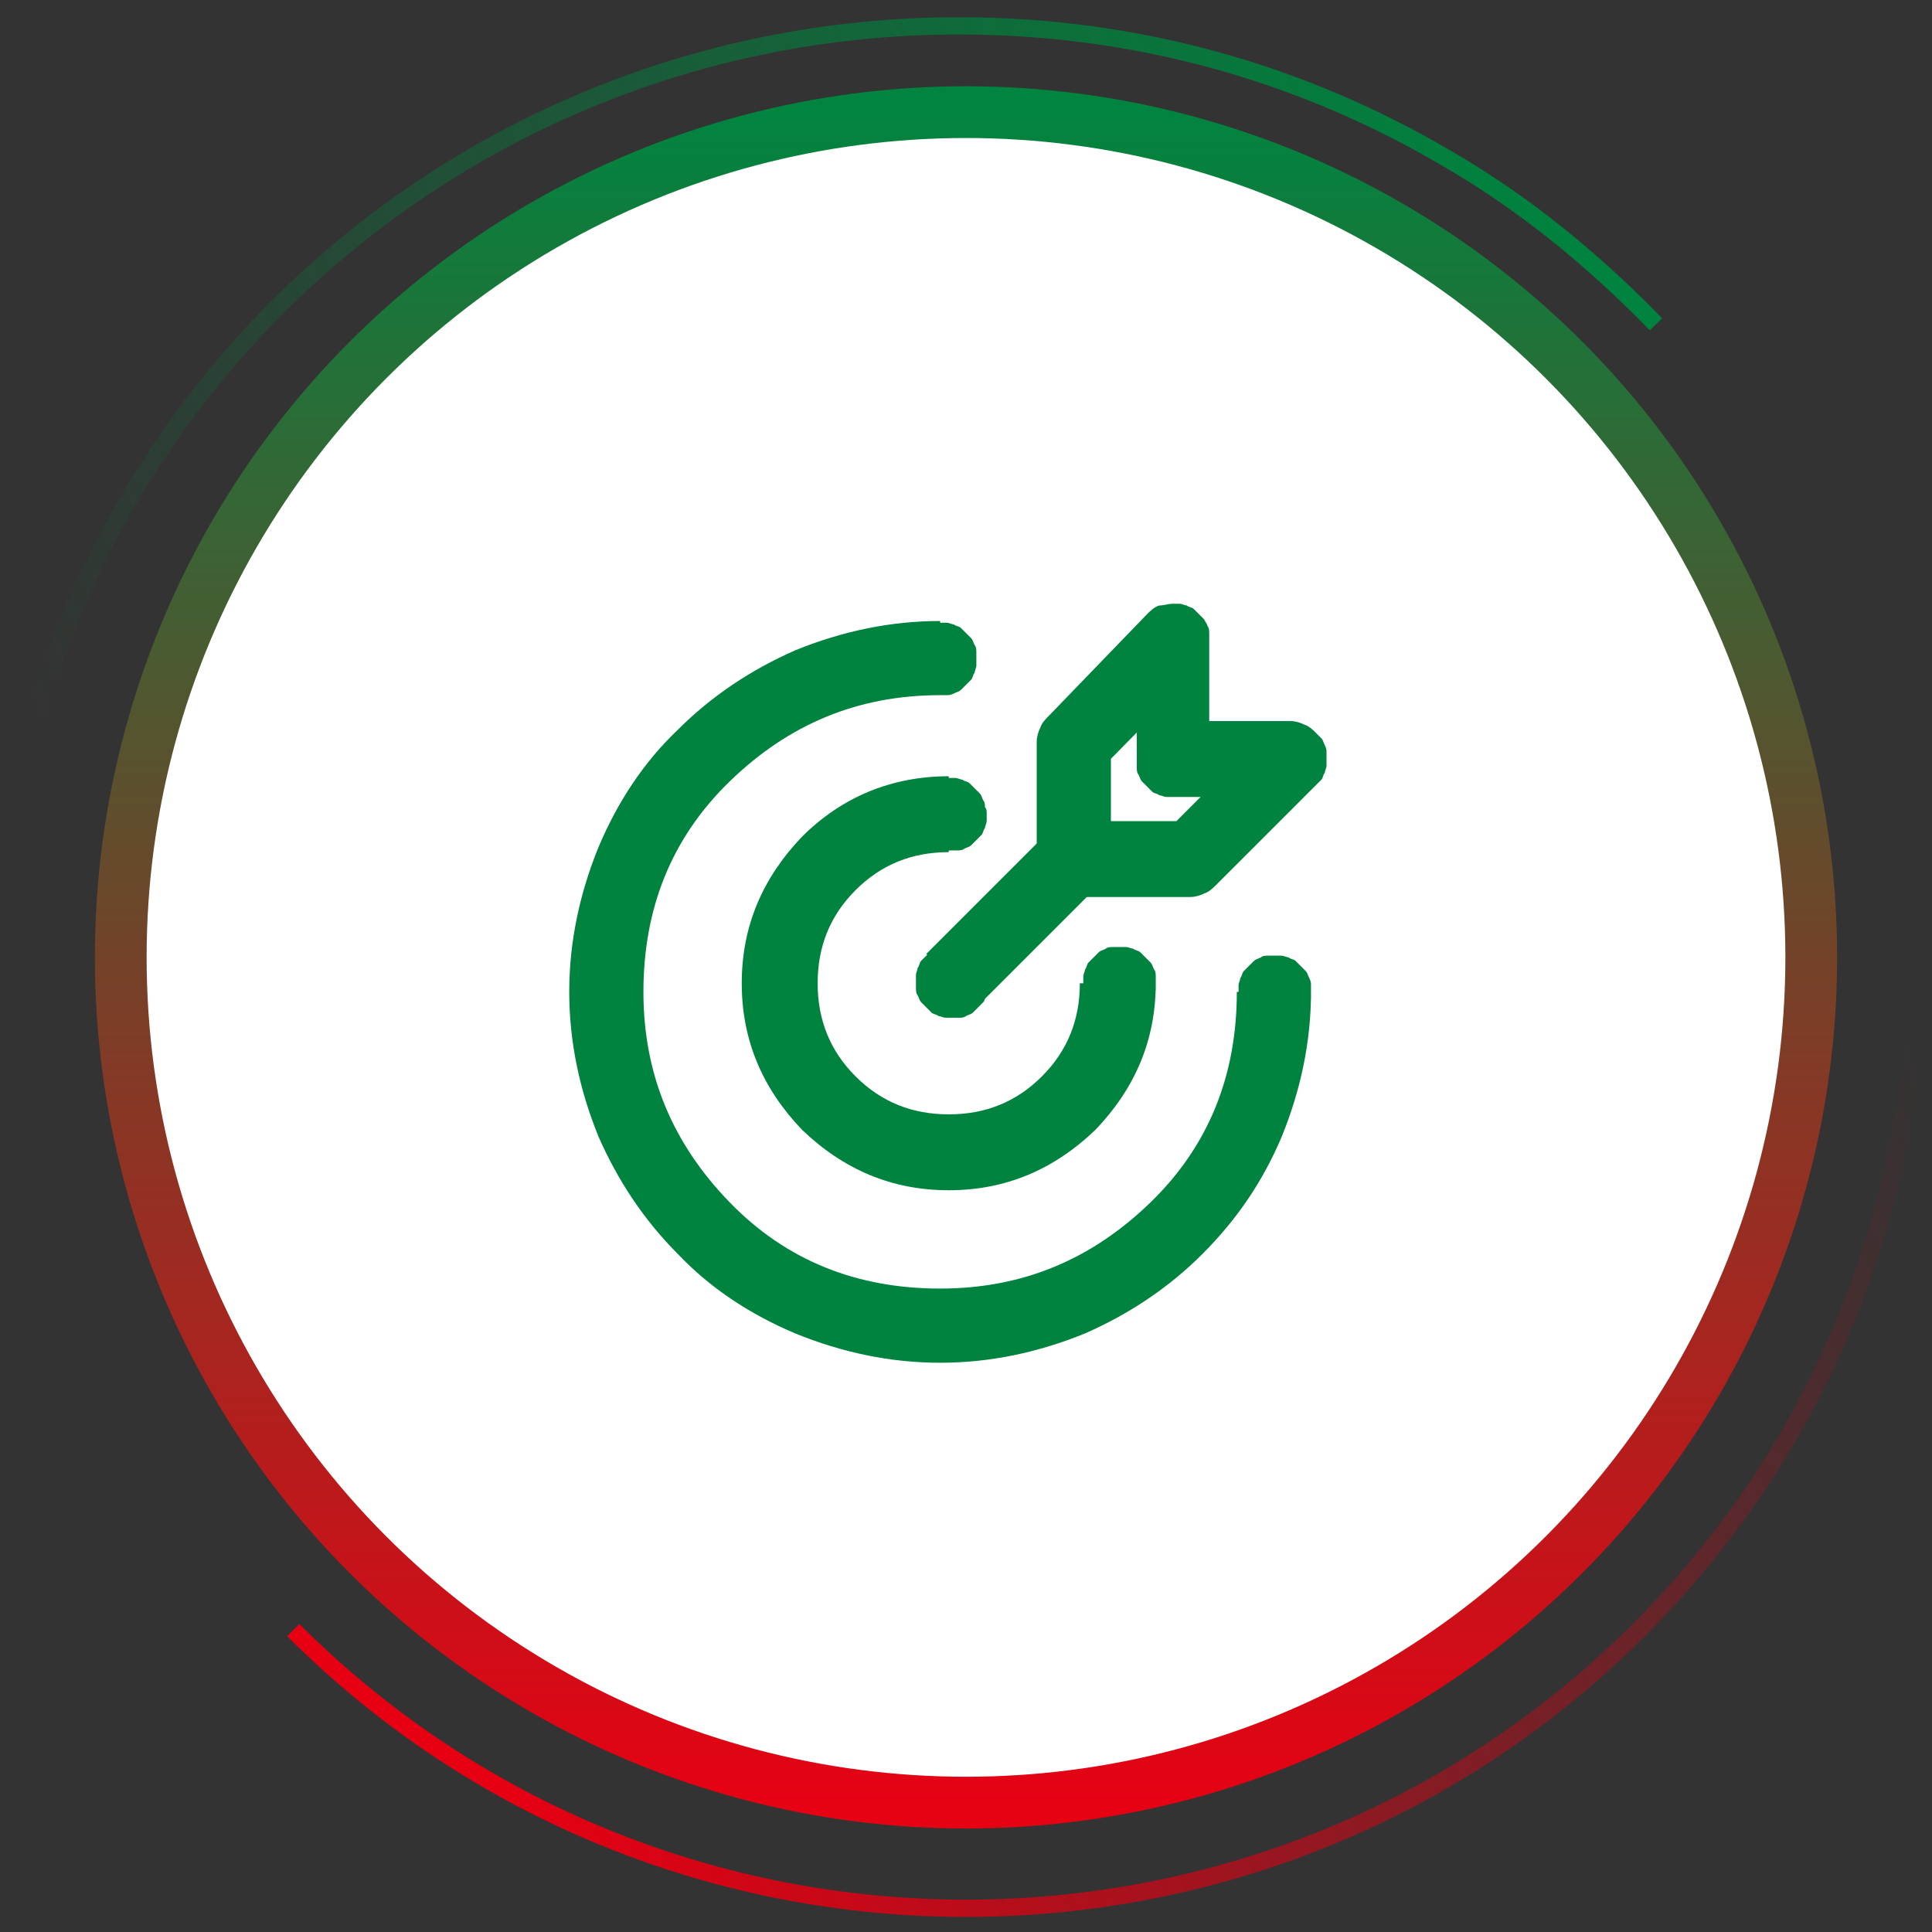
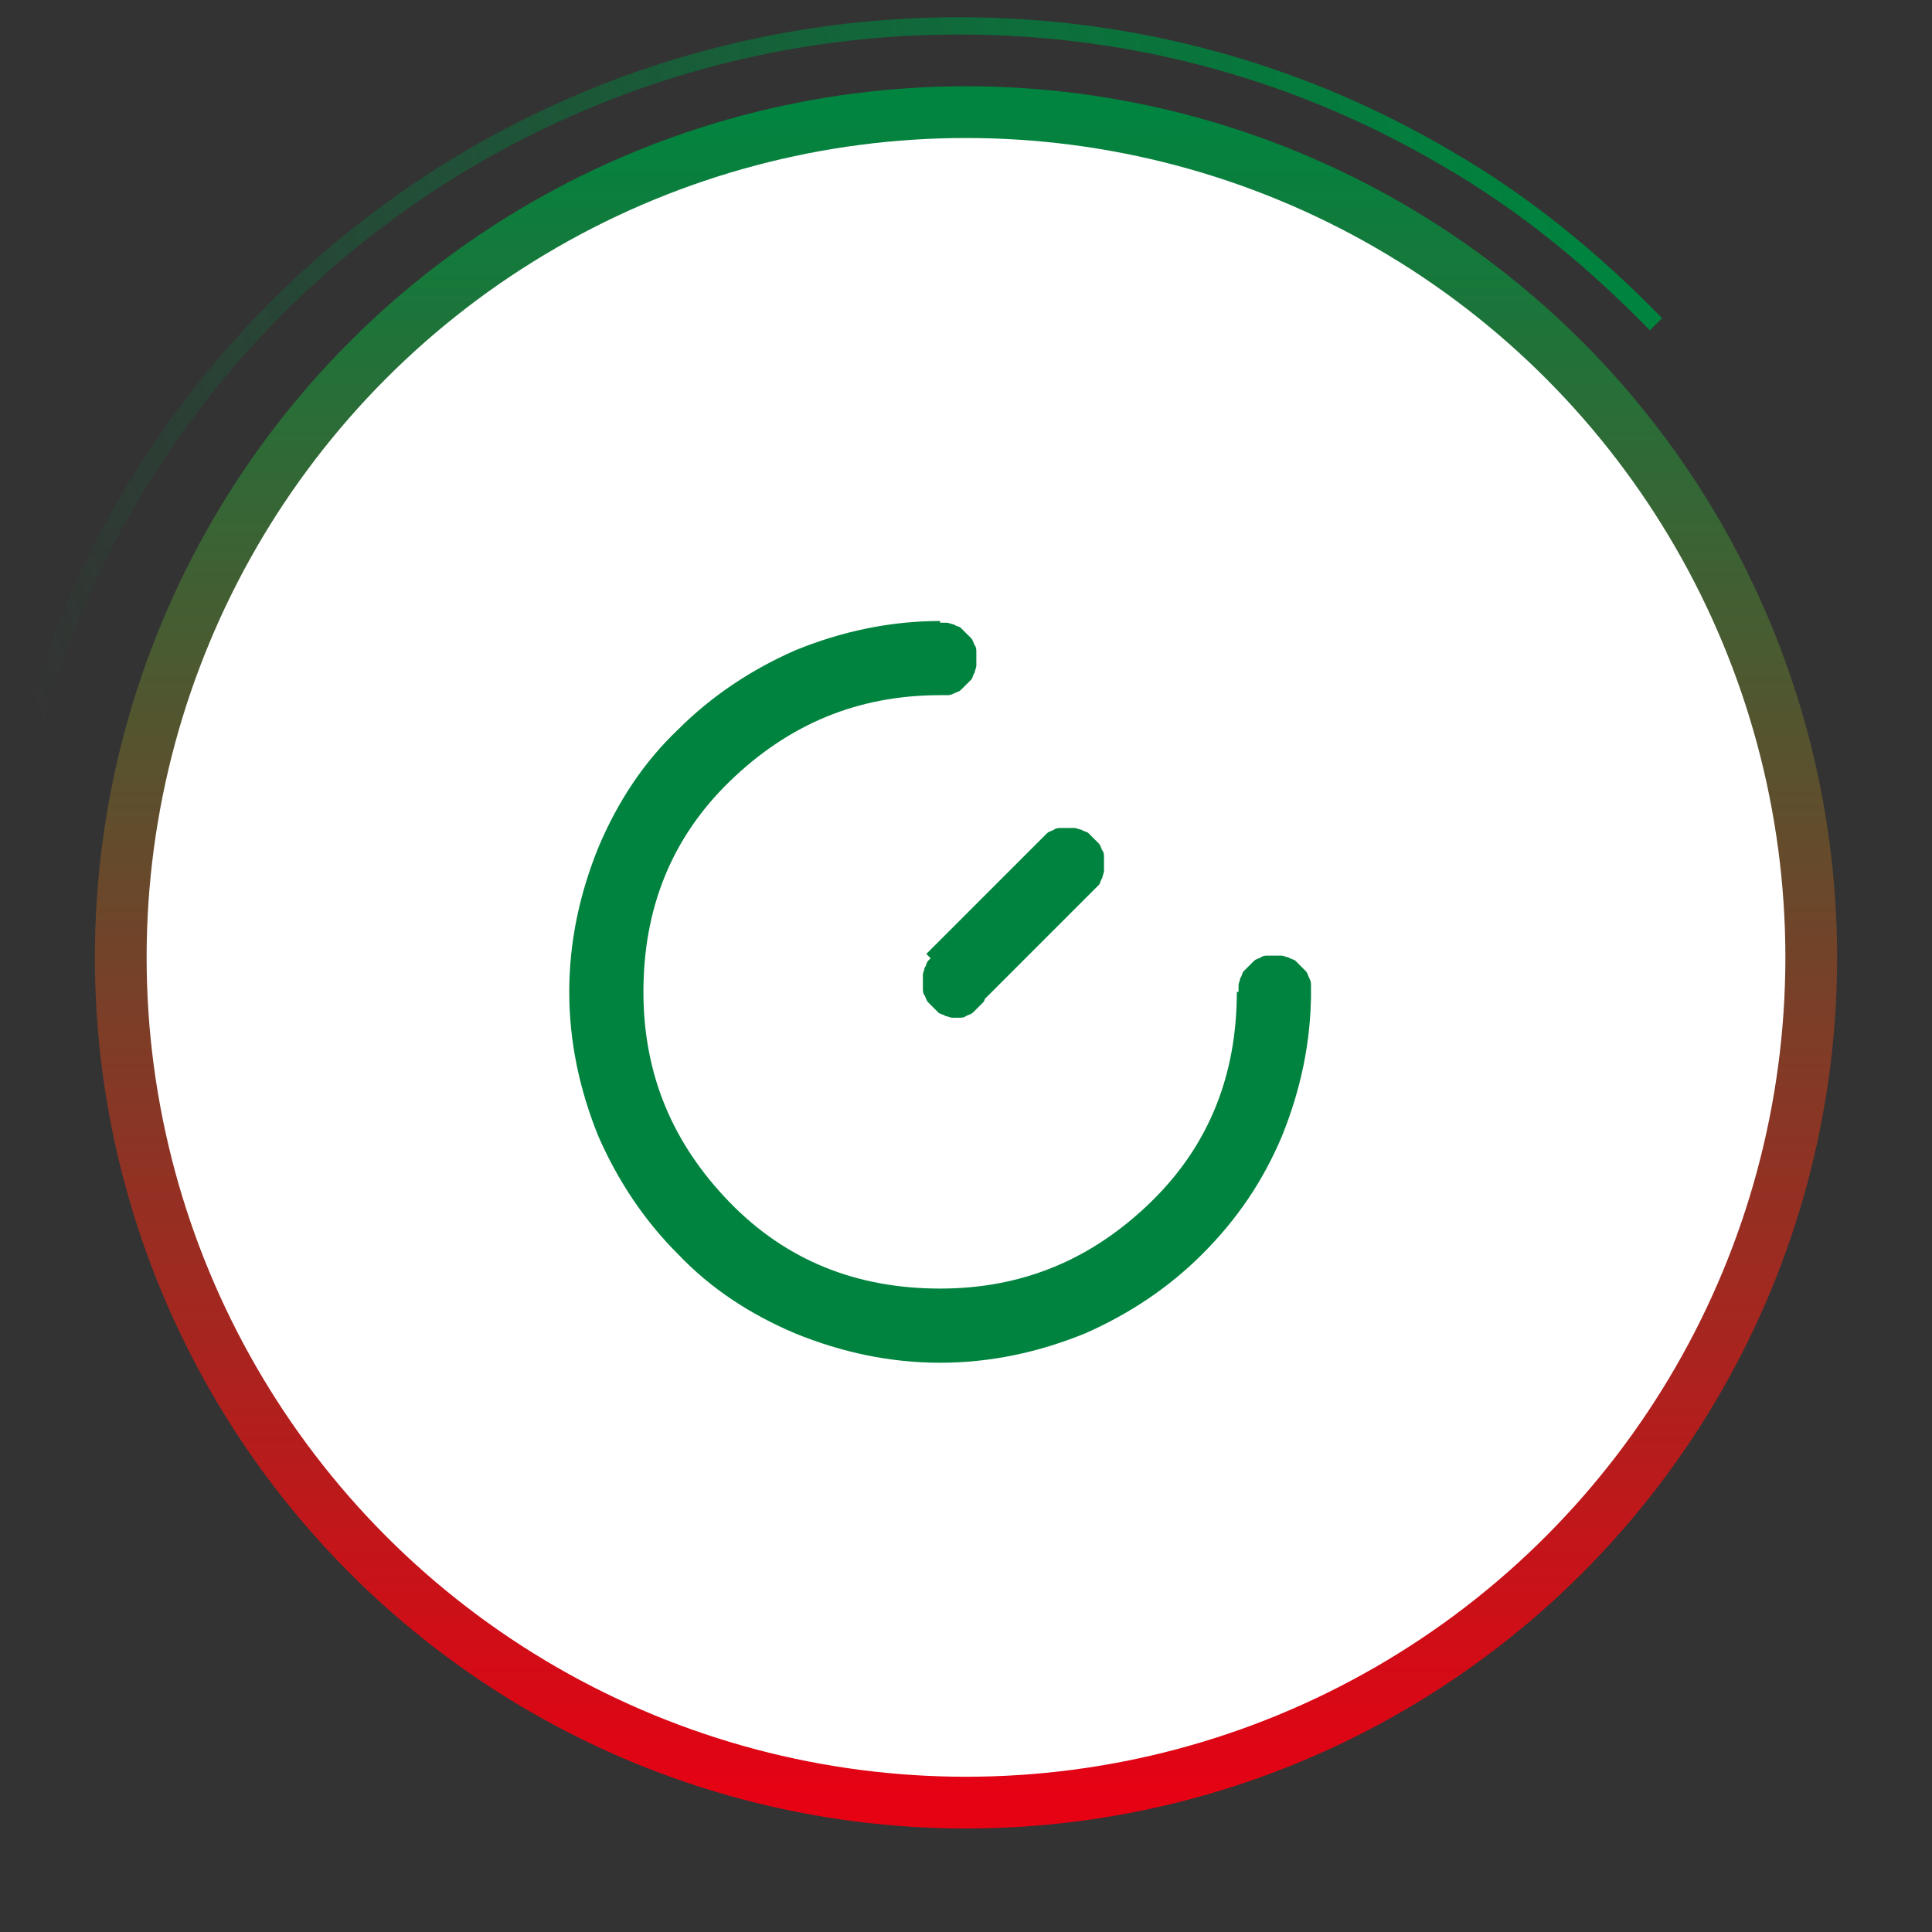
<svg xmlns="http://www.w3.org/2000/svg" version="1.1" id="图层_1" x="0px" y="0px" viewBox="0 0 112 112" style="enable-background:new 0 0 112 112;" xml:space="preserve">
  <rect x="0" y="0" width="112" height="112" fill="#333333" stroke="none" />
  <style type="text/css">
	.st0{fill:none;stroke:url(#路径_1_);}
	.st1{fill:none;stroke:url(#路径备份_1_);}
	.st2{fill-rule:evenodd;clip-rule:evenodd;fill:#FFFFFF;stroke:url(#椭圆形_1_);stroke-width:3;}
	.st3{fill:#00833E;}
</style>
  <g id="页面-1">
    <g id="编组-9备份" transform="translate(0, 1.5)">
      <g id="编组-7">
        <linearGradient id="路径_1_" gradientUnits="userSpaceOnUse" x1="-233.988" y1="472.944" x2="-234.213" y2="471.944" gradientTransform="matrix(1.010334e-14 55 -96 1.763491e-14 45396.426 12890)">
          <stop offset="0" style="stop-color:#00833E;stop-opacity:0" />
          <stop offset="1" style="stop-color:#00833E" />
        </linearGradient>
        <path id="路径" class="st0" d="M0,55C0,24.6,24.9,0,55.6,0c10.4,0,20,2.8,28.3,7.7c4.5,2.6,8.5,5.9,12.1,9.6" />
        <linearGradient id="路径备份_1_" gradientUnits="userSpaceOnUse" x1="-248.386" y1="476.378" x2="-248.626" y2="475.378" gradientTransform="matrix(-38.998 -38.998 -67.378 67.378 22447.406 -41662.242)">
          <stop offset="0" style="stop-color:#E60012" />
          <stop offset="1" style="stop-color:#E60012;stop-opacity:0" />
        </linearGradient>
-         <path id="路径备份" class="st1" d="M17,93c21.5,21.5,56.5,21.5,78,0c7.3-7.3,12.1-16.1,14.4-25.3c1.3-5,1.8-10.2,1.7-15.3" />
        <linearGradient id="椭圆形_1_" gradientUnits="userSpaceOnUse" x1="-238.041" y1="471.665" x2="-238.041" y2="470.665" gradientTransform="matrix(98 0 0 -98 23384 46228.203)">
          <stop offset="0" style="stop-color:#01843F" />
          <stop offset="1" style="stop-color:#E60113" />
        </linearGradient>
        <circle id="椭圆形" class="st2" cx="56" cy="54" r="49" />
      </g>
      <g id="编组" transform="translate(33, 33.5)">
        <path id="形状" class="st3" d="M43,22.5c0,2.9-0.6,5.7-1.7,8.4c-1.1,2.6-2.6,4.8-4.6,6.8c-2,2-4.3,3.5-6.8,4.6     c-2.7,1.1-5.5,1.7-8.4,1.7c-2.9,0-5.7-0.6-8.4-1.7c-2.6-1.1-4.9-2.6-6.8-4.6c-2-2-3.5-4.3-4.6-6.8C0.6,28.2,0,25.4,0,22.5     c0-2.9,0.6-5.7,1.7-8.4c1.1-2.6,2.6-4.9,4.6-6.8c2-2,4.3-3.5,6.8-4.6C15.8,1.6,18.6,1,21.5,1v4.3c-4.8,0-8.8,1.7-12.2,5     s-5,7.4-5,12.2s1.7,8.8,5,12.2s7.4,5,12.2,5s8.8-1.7,12.2-5s5-7.4,5-12.2H43z M43,22.5c0,0.1,0,0.3,0,0.4c0,0.1-0.1,0.3-0.1,0.4     c-0.1,0.1-0.1,0.3-0.2,0.4c-0.1,0.1-0.2,0.2-0.3,0.3c-0.1,0.1-0.2,0.2-0.3,0.3c-0.1,0.1-0.2,0.1-0.4,0.2     c-0.1,0.1-0.3,0.1-0.4,0.1c-0.1,0-0.3,0-0.4,0s-0.3,0-0.4,0c-0.1,0-0.3-0.1-0.4-0.1c-0.1-0.1-0.3-0.1-0.4-0.2     c-0.1-0.1-0.2-0.2-0.3-0.3c-0.1-0.1-0.2-0.2-0.3-0.3c-0.1-0.1-0.1-0.2-0.2-0.4s-0.1-0.3-0.1-0.4c0-0.1,0-0.3,0-0.4s0-0.3,0-0.4     c0-0.1,0.1-0.3,0.1-0.4c0.1-0.1,0.1-0.3,0.2-0.4c0.1-0.1,0.2-0.2,0.3-0.3c0.1-0.1,0.2-0.2,0.3-0.3c0.1-0.1,0.2-0.1,0.4-0.2     c0.1-0.1,0.3-0.1,0.4-0.1c0.1,0,0.3,0,0.4,0s0.3,0,0.4,0c0.1,0,0.3,0.1,0.4,0.1c0.1,0.1,0.3,0.1,0.4,0.2c0.1,0.1,0.2,0.2,0.3,0.3     c0.1,0.1,0.2,0.2,0.3,0.3c0.1,0.1,0.1,0.2,0.2,0.4s0.1,0.3,0.1,0.4C43,22.2,43,22.4,43,22.5L43,22.5z M23.6,3.2     c0,0.1,0,0.3,0,0.4c0,0.1-0.1,0.3-0.1,0.4c-0.1,0.1-0.1,0.3-0.2,0.4c-0.1,0.1-0.2,0.2-0.3,0.3c-0.1,0.1-0.2,0.2-0.3,0.3     c-0.1,0.1-0.2,0.1-0.4,0.2s-0.3,0.1-0.4,0.1c-0.1,0-0.3,0-0.4,0s-0.3,0-0.4,0c-0.1,0-0.3-0.1-0.4-0.1c-0.1-0.1-0.3-0.1-0.4-0.2     c-0.1-0.1-0.2-0.2-0.3-0.3c-0.1-0.1-0.2-0.2-0.3-0.3c-0.1-0.1-0.1-0.2-0.2-0.4c-0.1-0.1-0.1-0.3-0.1-0.4c0-0.1,0-0.3,0-0.4     s0-0.3,0-0.4c0-0.1,0.1-0.3,0.1-0.4c0.1-0.1,0.1-0.3,0.2-0.4c0.1-0.1,0.2-0.2,0.3-0.3s0.2-0.2,0.3-0.3c0.1-0.1,0.2-0.1,0.4-0.2     c0.1-0.1,0.3-0.1,0.4-0.1c0.1,0,0.3,0,0.4,0s0.3,0,0.4,0c0.1,0,0.3,0.1,0.4,0.1c0.1,0.1,0.3,0.1,0.4,0.2c0.1,0.1,0.2,0.2,0.3,0.3     s0.2,0.2,0.3,0.3c0.1,0.1,0.1,0.2,0.2,0.4c0.1,0.1,0.1,0.3,0.1,0.4S23.6,3,23.6,3.2z" />
-         <path id="形状_1_" class="st3" d="M34,22c0,3.3-1.2,6.1-3.5,8.5C28.1,32.8,25.3,34,22,34s-6.1-1.2-8.5-3.5     C11.2,28.1,10,25.3,10,22s1.2-6.1,3.5-8.5c2.3-2.3,5.2-3.5,8.5-3.5v4.4c-2.1,0-3.9,0.7-5.4,2.2s-2.2,3.3-2.2,5.4s0.7,3.9,2.2,5.4     s3.3,2.2,5.4,2.2s3.9-0.7,5.4-2.2s2.2-3.3,2.2-5.4H34L34,22z M34,22c0,0.1,0,0.3,0,0.4c0,0.1-0.1,0.3-0.1,0.4     c-0.1,0.1-0.1,0.3-0.2,0.4c-0.1,0.1-0.2,0.2-0.3,0.3c-0.1,0.1-0.2,0.2-0.3,0.3c-0.1,0.1-0.2,0.1-0.4,0.2     c-0.1,0.1-0.3,0.1-0.4,0.1s-0.3,0-0.4,0s-0.3,0-0.4,0c-0.1,0-0.3-0.1-0.4-0.1c-0.1-0.1-0.3-0.1-0.4-0.2c-0.1-0.1-0.2-0.2-0.3-0.3     s-0.2-0.2-0.3-0.3c-0.1-0.1-0.1-0.2-0.2-0.4s-0.1-0.3-0.1-0.4c0-0.1,0-0.3,0-0.4s0-0.3,0-0.4c0-0.1,0.1-0.3,0.1-0.4     c0.1-0.1,0.1-0.3,0.2-0.4c0.1-0.1,0.2-0.2,0.3-0.3s0.2-0.2,0.3-0.3c0.1-0.1,0.2-0.1,0.4-0.2c0.1-0.1,0.3-0.1,0.4-0.1s0.3,0,0.4,0     s0.3,0,0.4,0c0.1,0,0.3,0.1,0.4,0.1c0.1,0.1,0.3,0.1,0.4,0.2c0.1,0.1,0.2,0.2,0.3,0.3c0.1,0.1,0.2,0.2,0.3,0.3     c0.1,0.1,0.1,0.2,0.2,0.4c0.1,0.1,0.1,0.3,0.1,0.4C34,21.7,34,21.9,34,22z M24.2,12.2c0,0.1,0,0.3,0,0.4c0,0.1-0.1,0.3-0.1,0.4     c-0.1,0.1-0.1,0.3-0.2,0.4c-0.1,0.1-0.2,0.2-0.3,0.3s-0.2,0.2-0.3,0.3c-0.1,0.1-0.2,0.1-0.4,0.2c-0.1,0.1-0.3,0.1-0.4,0.1     c-0.1,0-0.3,0-0.4,0s-0.3,0-0.4,0c-0.1,0-0.3-0.1-0.4-0.1c-0.1-0.1-0.3-0.1-0.4-0.2c-0.1-0.1-0.2-0.2-0.3-0.3s-0.2-0.2-0.3-0.3     C20.1,13.3,20,13.1,20,13c-0.1-0.1-0.1-0.3-0.1-0.4c0-0.1,0-0.3,0-0.4c0-0.1,0-0.3,0-0.4c0-0.1,0.1-0.3,0.1-0.4     c0.1-0.1,0.1-0.3,0.2-0.4c0.1-0.1,0.2-0.2,0.3-0.3s0.2-0.2,0.3-0.3c0.1-0.1,0.2-0.1,0.4-0.2s0.3-0.1,0.4-0.1c0.1,0,0.3,0,0.4,0     s0.3,0,0.4,0c0.1,0,0.3,0.1,0.4,0.1c0.1,0.1,0.3,0.1,0.4,0.2c0.1,0.1,0.2,0.2,0.3,0.3s0.2,0.2,0.3,0.3c0.1,0.1,0.1,0.2,0.2,0.4     c0.1,0.1,0.1,0.3,0.1,0.4C24.2,11.9,24.2,12,24.2,12.2L24.2,12.2z" />
-         <path id="形状_2_" class="st3" d="M30.4,16.6l-6.7,6.7l-3-3l6.7-6.7L30.4,16.6L30.4,16.6z M31,15.1c0,0.1,0,0.3,0,0.4     c0,0.1-0.1,0.3-0.1,0.4c-0.1,0.1-0.1,0.3-0.2,0.4c-0.1,0.1-0.2,0.2-0.3,0.3c-0.1,0.1-0.2,0.2-0.3,0.3c-0.1,0.1-0.2,0.1-0.4,0.2     s-0.3,0.1-0.4,0.1c-0.1,0-0.3,0-0.4,0c-0.1,0-0.3,0-0.4,0c-0.1,0-0.3-0.1-0.4-0.1c-0.1-0.1-0.3-0.1-0.4-0.2     c-0.1-0.1-0.2-0.2-0.3-0.3c-0.1-0.1-0.2-0.2-0.3-0.3c-0.1-0.1-0.1-0.2-0.2-0.4c-0.1-0.1-0.1-0.3-0.1-0.4c0-0.1,0-0.3,0-0.4     c0-0.1,0-0.3,0-0.4c0-0.1,0.1-0.3,0.1-0.4c0.1-0.1,0.1-0.3,0.2-0.4c0.1-0.1,0.2-0.2,0.3-0.3c0.1-0.1,0.2-0.2,0.3-0.3     c0.1-0.1,0.2-0.1,0.4-0.2c0.1-0.1,0.3-0.1,0.4-0.1c0.1,0,0.3,0,0.4,0c0.1,0,0.3,0,0.4,0c0.1,0,0.3,0.1,0.4,0.1     c0.1,0.1,0.3,0.1,0.4,0.2c0.1,0.1,0.2,0.2,0.3,0.3c0.1,0.1,0.2,0.2,0.3,0.3c0.1,0.1,0.1,0.2,0.2,0.4c0.1,0.1,0.1,0.3,0.1,0.4     S31,15,31,15.1z M24.3,21.9c0,0.1,0,0.3,0,0.4c0,0.1-0.1,0.3-0.1,0.4c-0.1,0.1-0.1,0.3-0.2,0.4c-0.1,0.1-0.2,0.2-0.3,0.3     c-0.1,0.1-0.2,0.2-0.3,0.3c-0.1,0.1-0.2,0.1-0.4,0.2c-0.1,0.1-0.3,0.1-0.4,0.1c-0.1,0-0.3,0-0.4,0c-0.1,0-0.3,0-0.4,0     c-0.1,0-0.3-0.1-0.4-0.1c-0.1-0.1-0.3-0.1-0.4-0.2c-0.1-0.1-0.2-0.2-0.3-0.3c-0.1-0.1-0.2-0.2-0.3-0.3c-0.1-0.1-0.1-0.2-0.2-0.4     c-0.1-0.1-0.1-0.3-0.1-0.4c0-0.1,0-0.3,0-0.4c0-0.1,0-0.3,0-0.4c0-0.1,0.1-0.3,0.1-0.4c0.1-0.1,0.1-0.3,0.2-0.4     c0.1-0.1,0.2-0.2,0.3-0.3c0.1-0.1,0.2-0.2,0.3-0.3c0.1-0.1,0.2-0.1,0.4-0.2s0.3-0.1,0.4-0.1c0.1,0,0.3,0,0.4,0c0.1,0,0.3,0,0.4,0     c0.1,0,0.3,0.1,0.4,0.1c0.1,0.1,0.3,0.1,0.4,0.2c0.1,0.1,0.2,0.2,0.3,0.3c0.1,0.1,0.2,0.2,0.3,0.3c0.1,0.1,0.1,0.2,0.2,0.4     s0.1,0.3,0.1,0.4S24.3,21.7,24.3,21.9L24.3,21.9z" />
-         <path id="形状_3_" class="st3" d="M36.6,3.7l-5.8,5.9L29.2,8h2.2v6.8h-2.2v-2.2H36v2.2l-1.5-1.5l5.8-5.8L41.8,9v2.2H35     c-0.1,0-0.3,0-0.4,0c-0.1,0-0.3-0.1-0.4-0.1c-0.1-0.1-0.3-0.1-0.4-0.2c-0.1-0.1-0.2-0.2-0.3-0.3c-0.1-0.1-0.2-0.2-0.3-0.3     c-0.1-0.1-0.1-0.2-0.2-0.4c-0.1-0.1-0.1-0.3-0.1-0.4c0-0.1,0-0.3,0-0.4V2.2H35L36.6,3.7L36.6,3.7z M33.5,0.6     c0.2-0.2,0.4-0.4,0.7-0.5C34.5,0.1,34.7,0,35,0c0.1,0,0.3,0,0.4,0c0.1,0,0.3,0.1,0.4,0.1c0.1,0.1,0.3,0.1,0.4,0.2     c0.1,0.1,0.2,0.2,0.3,0.3s0.2,0.2,0.3,0.3C36.9,1.1,37,1.2,37,1.3c0.1,0.1,0.1,0.3,0.1,0.4c0,0.1,0,0.3,0,0.4V9H35V6.8h6.8     c0.3,0,0.6,0.1,0.8,0.2c0.3,0.1,0.5,0.3,0.7,0.5c0.1,0.1,0.2,0.2,0.3,0.3c0.1,0.1,0.1,0.2,0.2,0.4s0.1,0.3,0.1,0.4     c0,0.1,0,0.3,0,0.4c0,0.1,0,0.3,0,0.4s-0.1,0.3-0.1,0.4c-0.1,0.1-0.1,0.3-0.2,0.4c-0.1,0.1-0.2,0.2-0.3,0.3l-5.8,5.8     c-0.2,0.2-0.4,0.4-0.7,0.5C36.6,16.9,36.3,17,36,17h-6.8c-0.1,0-0.3,0-0.4,0c-0.1,0-0.3-0.1-0.4-0.1c-0.1-0.1-0.3-0.1-0.4-0.2     c-0.1-0.1-0.2-0.2-0.3-0.3c-0.1-0.1-0.2-0.2-0.3-0.3c-0.1-0.1-0.1-0.2-0.2-0.4c-0.1-0.1-0.1-0.3-0.1-0.4c0-0.1,0-0.3,0-0.4V8     c0-0.3,0.1-0.6,0.2-0.8c0.1-0.3,0.3-0.5,0.5-0.7L33.5,0.6L33.5,0.6z" />
+         <path id="形状_2_" class="st3" d="M30.4,16.6l-6.7,6.7l-3-3l6.7-6.7L30.4,16.6L30.4,16.6z M31,15.1c0,0.1,0,0.3,0,0.4     c0,0.1-0.1,0.3-0.1,0.4c-0.1,0.1-0.1,0.3-0.2,0.4c-0.1,0.1-0.2,0.2-0.3,0.3c-0.1,0.1-0.2,0.2-0.3,0.3c-0.1,0.1-0.2,0.1-0.4,0.2     s-0.3,0.1-0.4,0.1c-0.1,0-0.3,0-0.4,0c-0.1,0-0.3,0-0.4,0c-0.1,0-0.3-0.1-0.4-0.1c-0.1-0.1-0.3-0.1-0.4-0.2     c-0.1-0.1-0.2-0.2-0.3-0.3c-0.1-0.1-0.2-0.2-0.3-0.3c-0.1-0.1-0.1-0.2-0.2-0.4c-0.1-0.1-0.1-0.3-0.1-0.4c0-0.1,0-0.3,0-0.4     c0-0.1,0-0.3,0-0.4c0-0.1,0.1-0.3,0.1-0.4c0.1-0.1,0.1-0.3,0.2-0.4c0.1-0.1,0.2-0.2,0.3-0.3c0.1-0.1,0.2-0.2,0.3-0.3     c0.1-0.1,0.2-0.1,0.4-0.2c0.1-0.1,0.3-0.1,0.4-0.1c0.1,0,0.3,0,0.4,0c0.1,0,0.3,0,0.4,0c0.1,0,0.3,0.1,0.4,0.1     c0.1,0.1,0.3,0.1,0.4,0.2c0.1,0.1,0.2,0.2,0.3,0.3c0.1,0.1,0.2,0.2,0.3,0.3c0.1,0.1,0.1,0.2,0.2,0.4c0.1,0.1,0.1,0.3,0.1,0.4     S31,15,31,15.1z M24.3,21.9c0,0.1,0,0.3,0,0.4c0,0.1-0.1,0.3-0.1,0.4c-0.1,0.1-0.1,0.3-0.2,0.4c-0.1,0.1-0.2,0.2-0.3,0.3     c-0.1,0.1-0.2,0.2-0.3,0.3c-0.1,0.1-0.2,0.1-0.4,0.2c-0.1,0.1-0.3,0.1-0.4,0.1c-0.1,0-0.3,0-0.4,0c-0.1,0-0.3-0.1-0.4-0.1c-0.1-0.1-0.3-0.1-0.4-0.2c-0.1-0.1-0.2-0.2-0.3-0.3c-0.1-0.1-0.2-0.2-0.3-0.3c-0.1-0.1-0.1-0.2-0.2-0.4     c-0.1-0.1-0.1-0.3-0.1-0.4c0-0.1,0-0.3,0-0.4c0-0.1,0-0.3,0-0.4c0-0.1,0.1-0.3,0.1-0.4c0.1-0.1,0.1-0.3,0.2-0.4     c0.1-0.1,0.2-0.2,0.3-0.3c0.1-0.1,0.2-0.2,0.3-0.3c0.1-0.1,0.2-0.1,0.4-0.2s0.3-0.1,0.4-0.1c0.1,0,0.3,0,0.4,0c0.1,0,0.3,0,0.4,0     c0.1,0,0.3,0.1,0.4,0.1c0.1,0.1,0.3,0.1,0.4,0.2c0.1,0.1,0.2,0.2,0.3,0.3c0.1,0.1,0.2,0.2,0.3,0.3c0.1,0.1,0.1,0.2,0.2,0.4     s0.1,0.3,0.1,0.4S24.3,21.7,24.3,21.9L24.3,21.9z" />
      </g>
    </g>
  </g>
</svg>